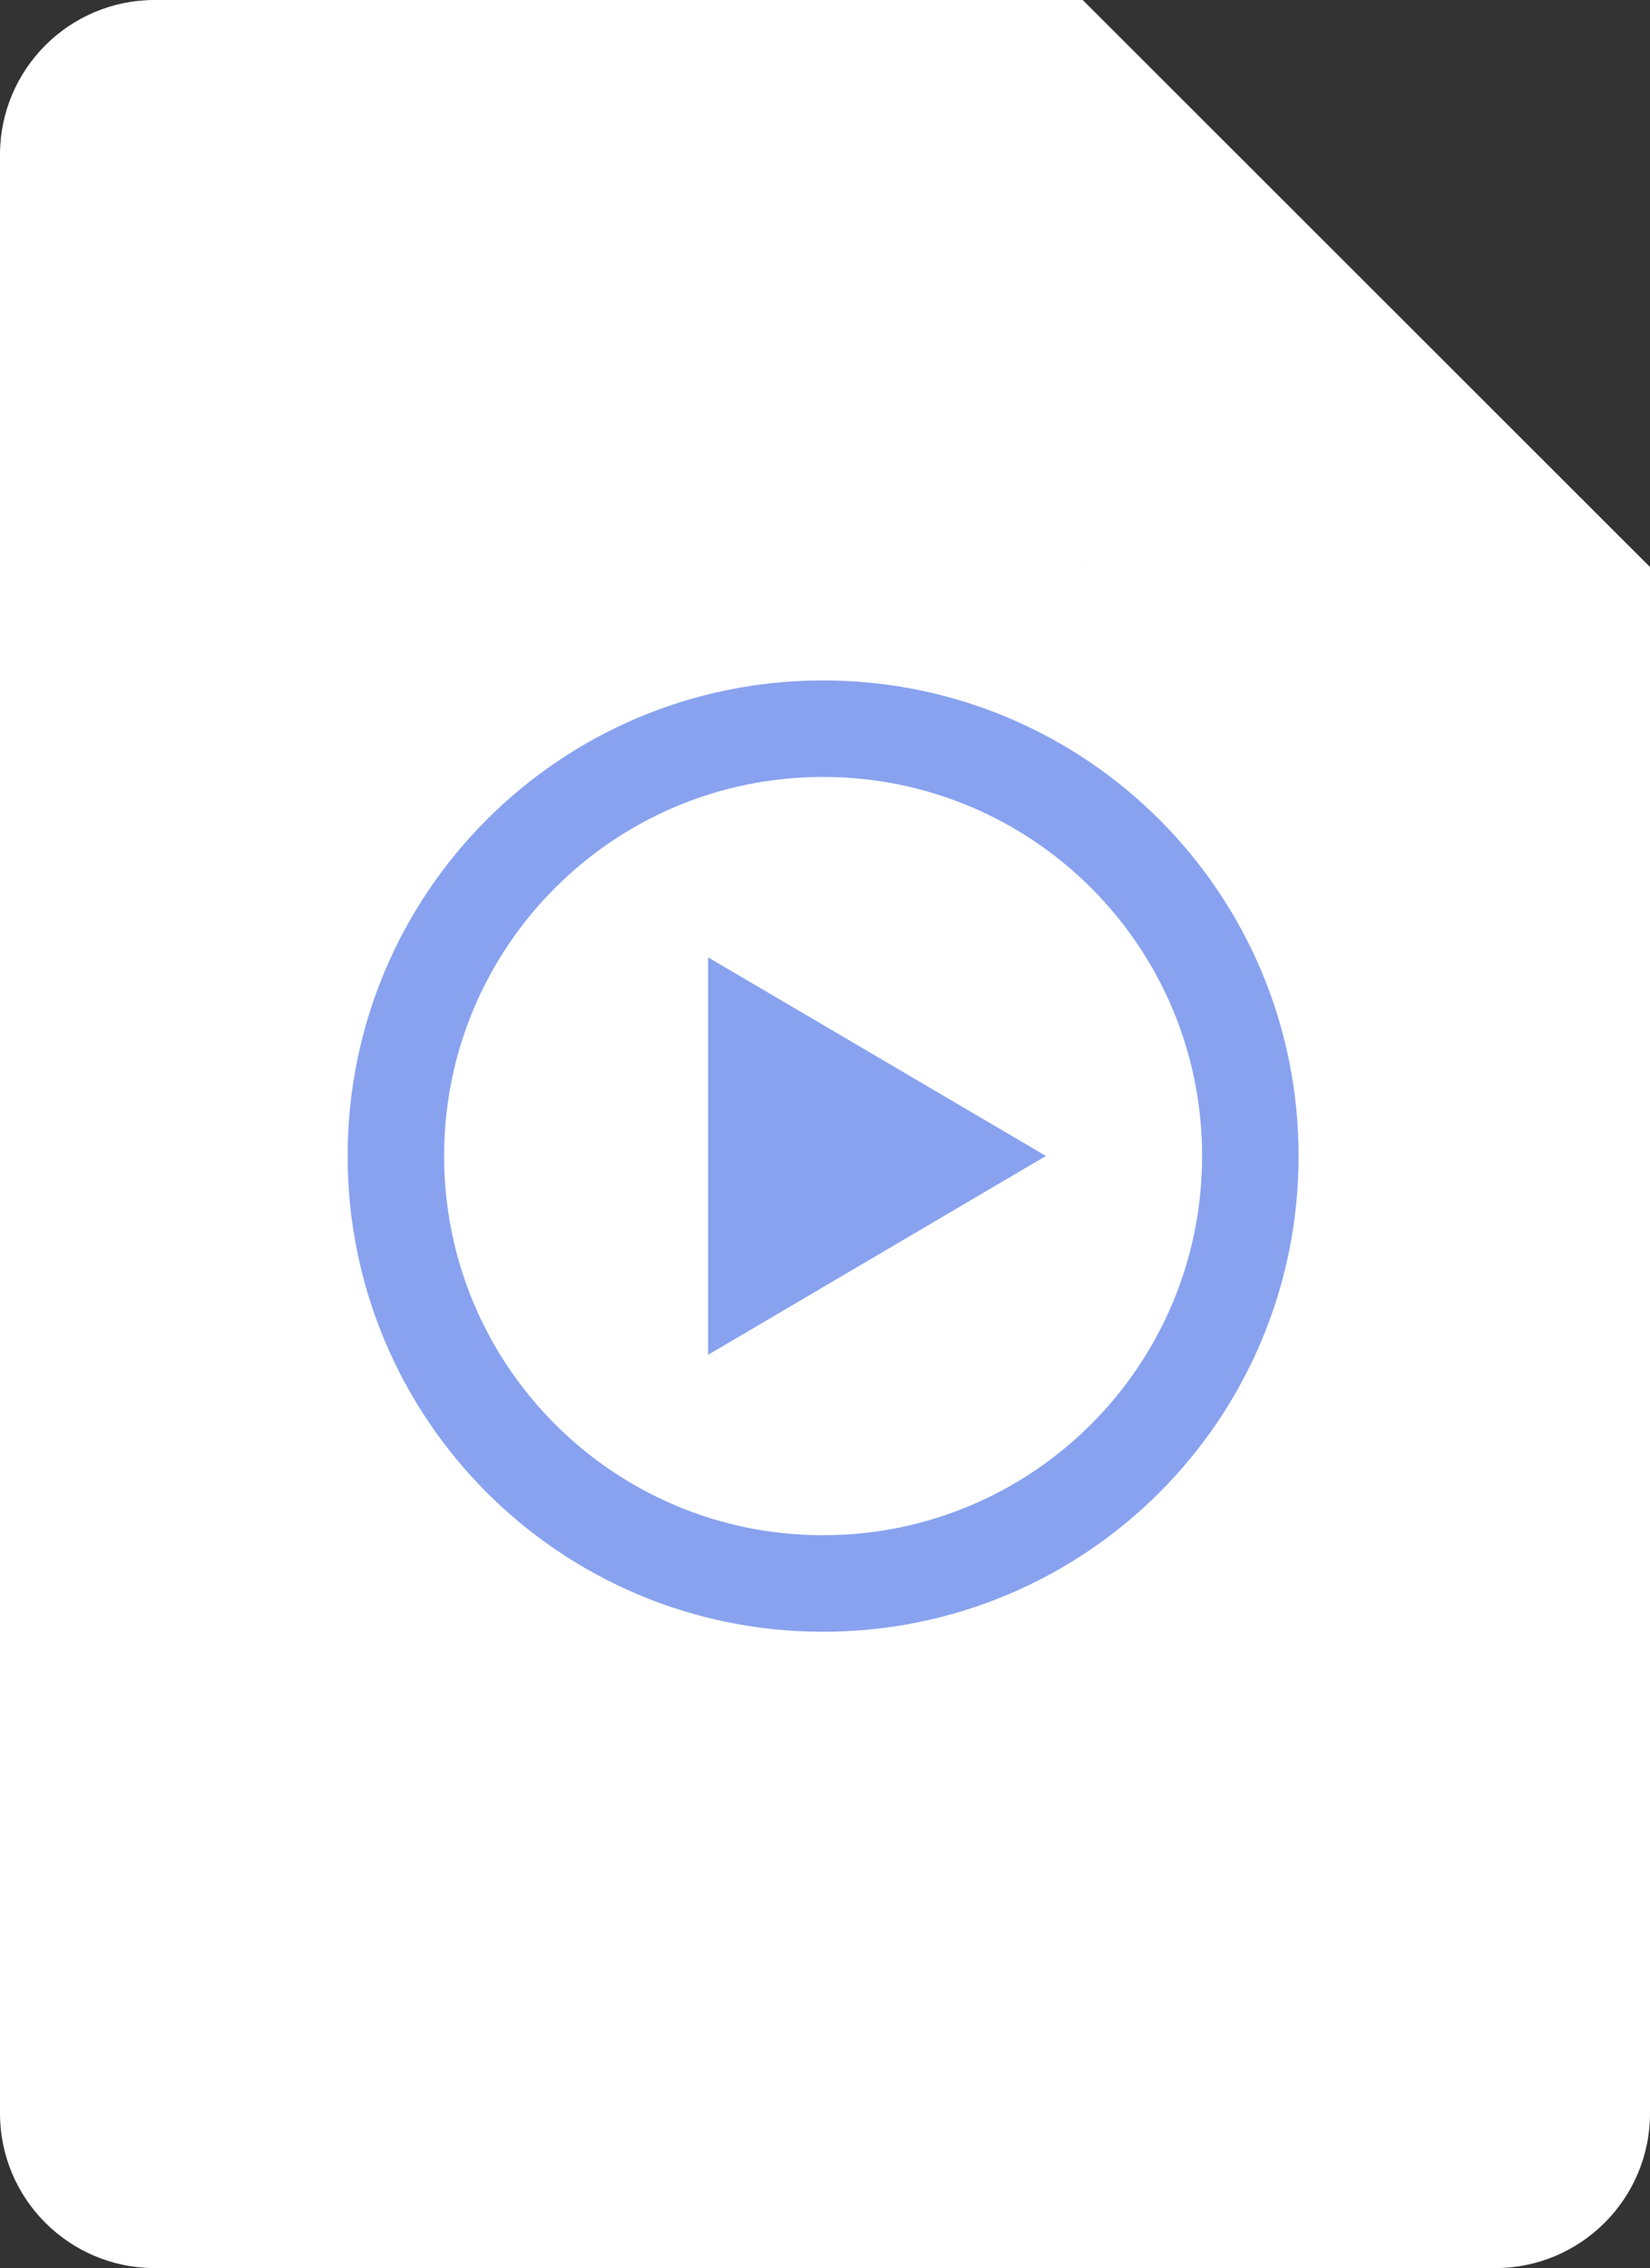
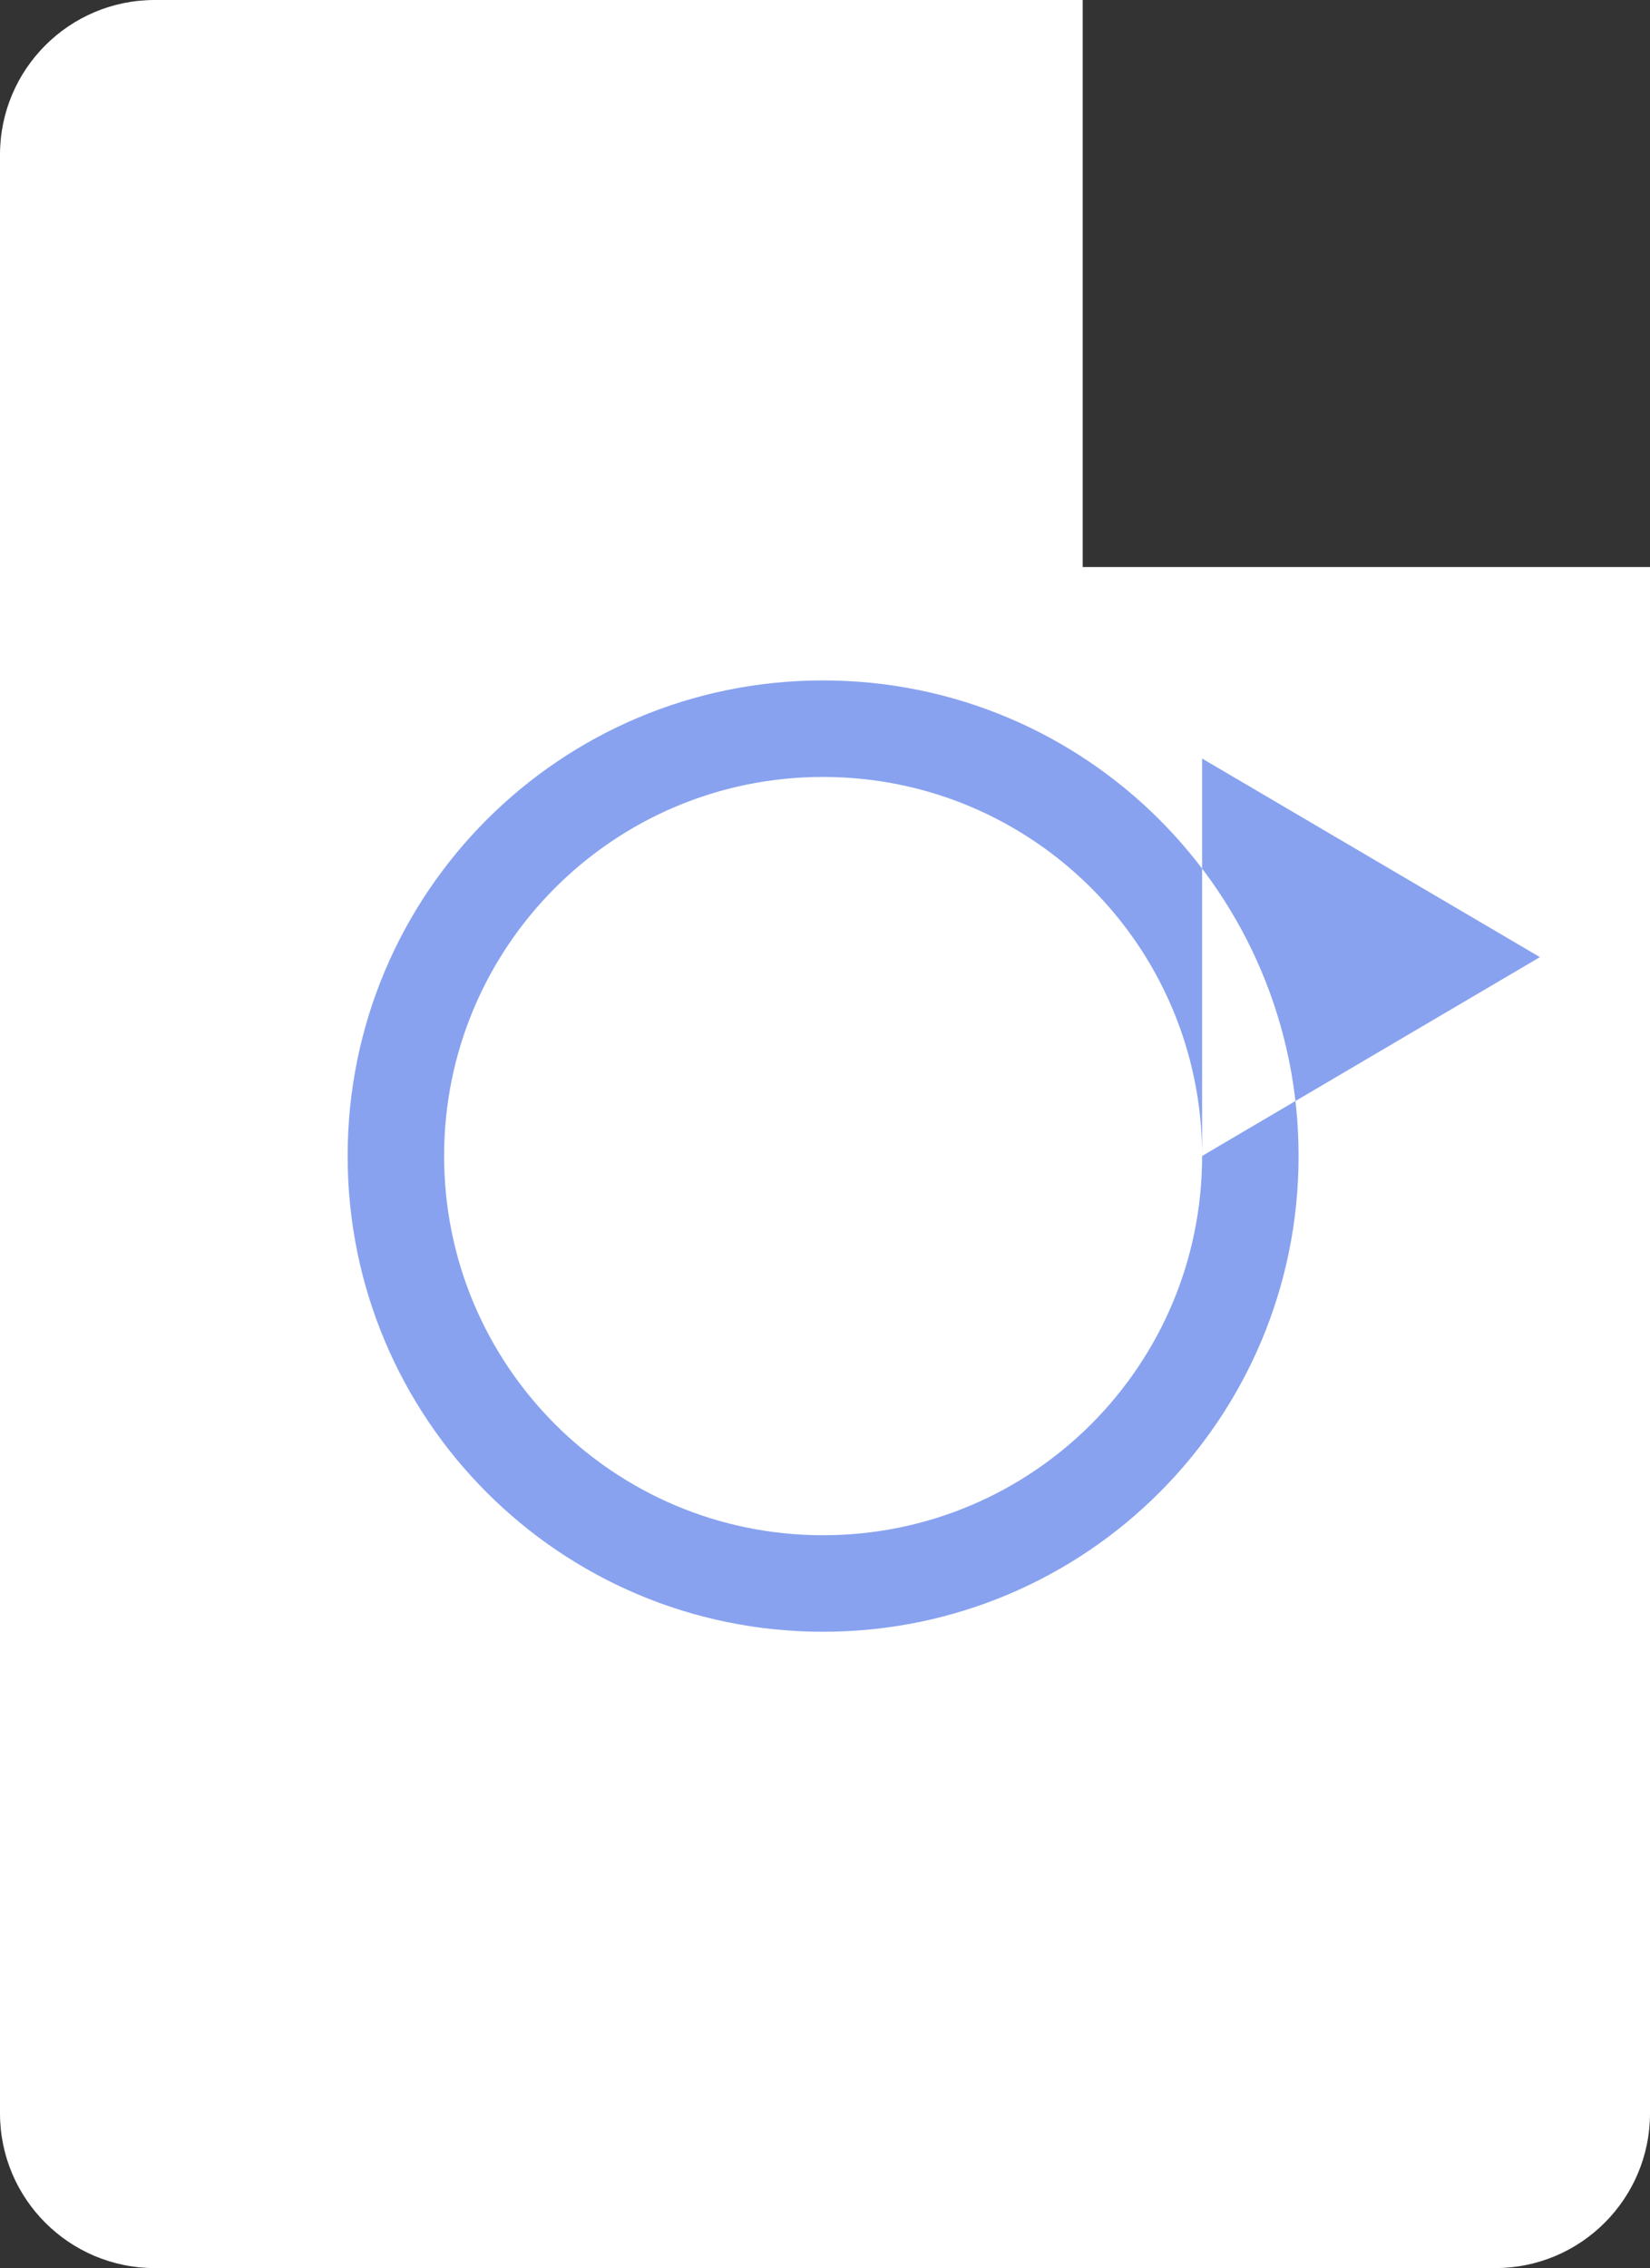
<svg xmlns="http://www.w3.org/2000/svg" version="1.2" viewBox="0 0 655 900" width="655" height="900">
  <rect x="0" y="0" width="655" height="900" fill="#333333" stroke="none" />
  <title>ikony</title>
  <style>
		tspan { white-space:pre } 
		.s0 { fill: #ffffff } 
		.s1 { fill: #88a2ef } 
	</style>
  <g id="WHITE">
    <g id="Video white 2">
-       <path id="Layer" class="s0" d="m429.8 225l123.5 23.3 101.7-23.3-225.2-225-31 106.7z" />
      <path id="Layer" class="s0" d="m429.8 225v-225h-368.4c-33.9 0-61.4 27.5-61.4 61.4v777.2c0 33.9 27.5 61.4 61.4 61.4h532.2c33.9 0 61.4-27.5 61.4-61.4v-613.6z" />
-       <path id="Layer" fill-rule="evenodd" class="s1" d="m326.7 647.5c-104.3 0-188.7-84.4-188.7-188.8 0-104.3 84.4-188.7 188.7-188.7 104.4 0 188.8 84.4 188.8 188.7 0 104.4-84.4 188.8-188.8 188.8zm150.5-188.8c0-83.1-67.3-150.4-150.5-150.4-83.1 0-150.4 67.3-150.4 150.4 0 83.2 67.3 150.5 150.4 150.5 83.2 0 150.5-67.3 150.5-150.5zm-196.1 78.9v-157.7l134.1 78.8z" />
+       <path id="Layer" fill-rule="evenodd" class="s1" d="m326.7 647.5c-104.3 0-188.7-84.4-188.7-188.8 0-104.3 84.4-188.7 188.7-188.7 104.4 0 188.8 84.4 188.8 188.7 0 104.4-84.4 188.8-188.8 188.8zm150.5-188.8c0-83.1-67.3-150.4-150.5-150.4-83.1 0-150.4 67.3-150.4 150.4 0 83.2 67.3 150.5 150.4 150.5 83.2 0 150.5-67.3 150.5-150.5zv-157.7l134.1 78.8z" />
    </g>
  </g>
</svg>